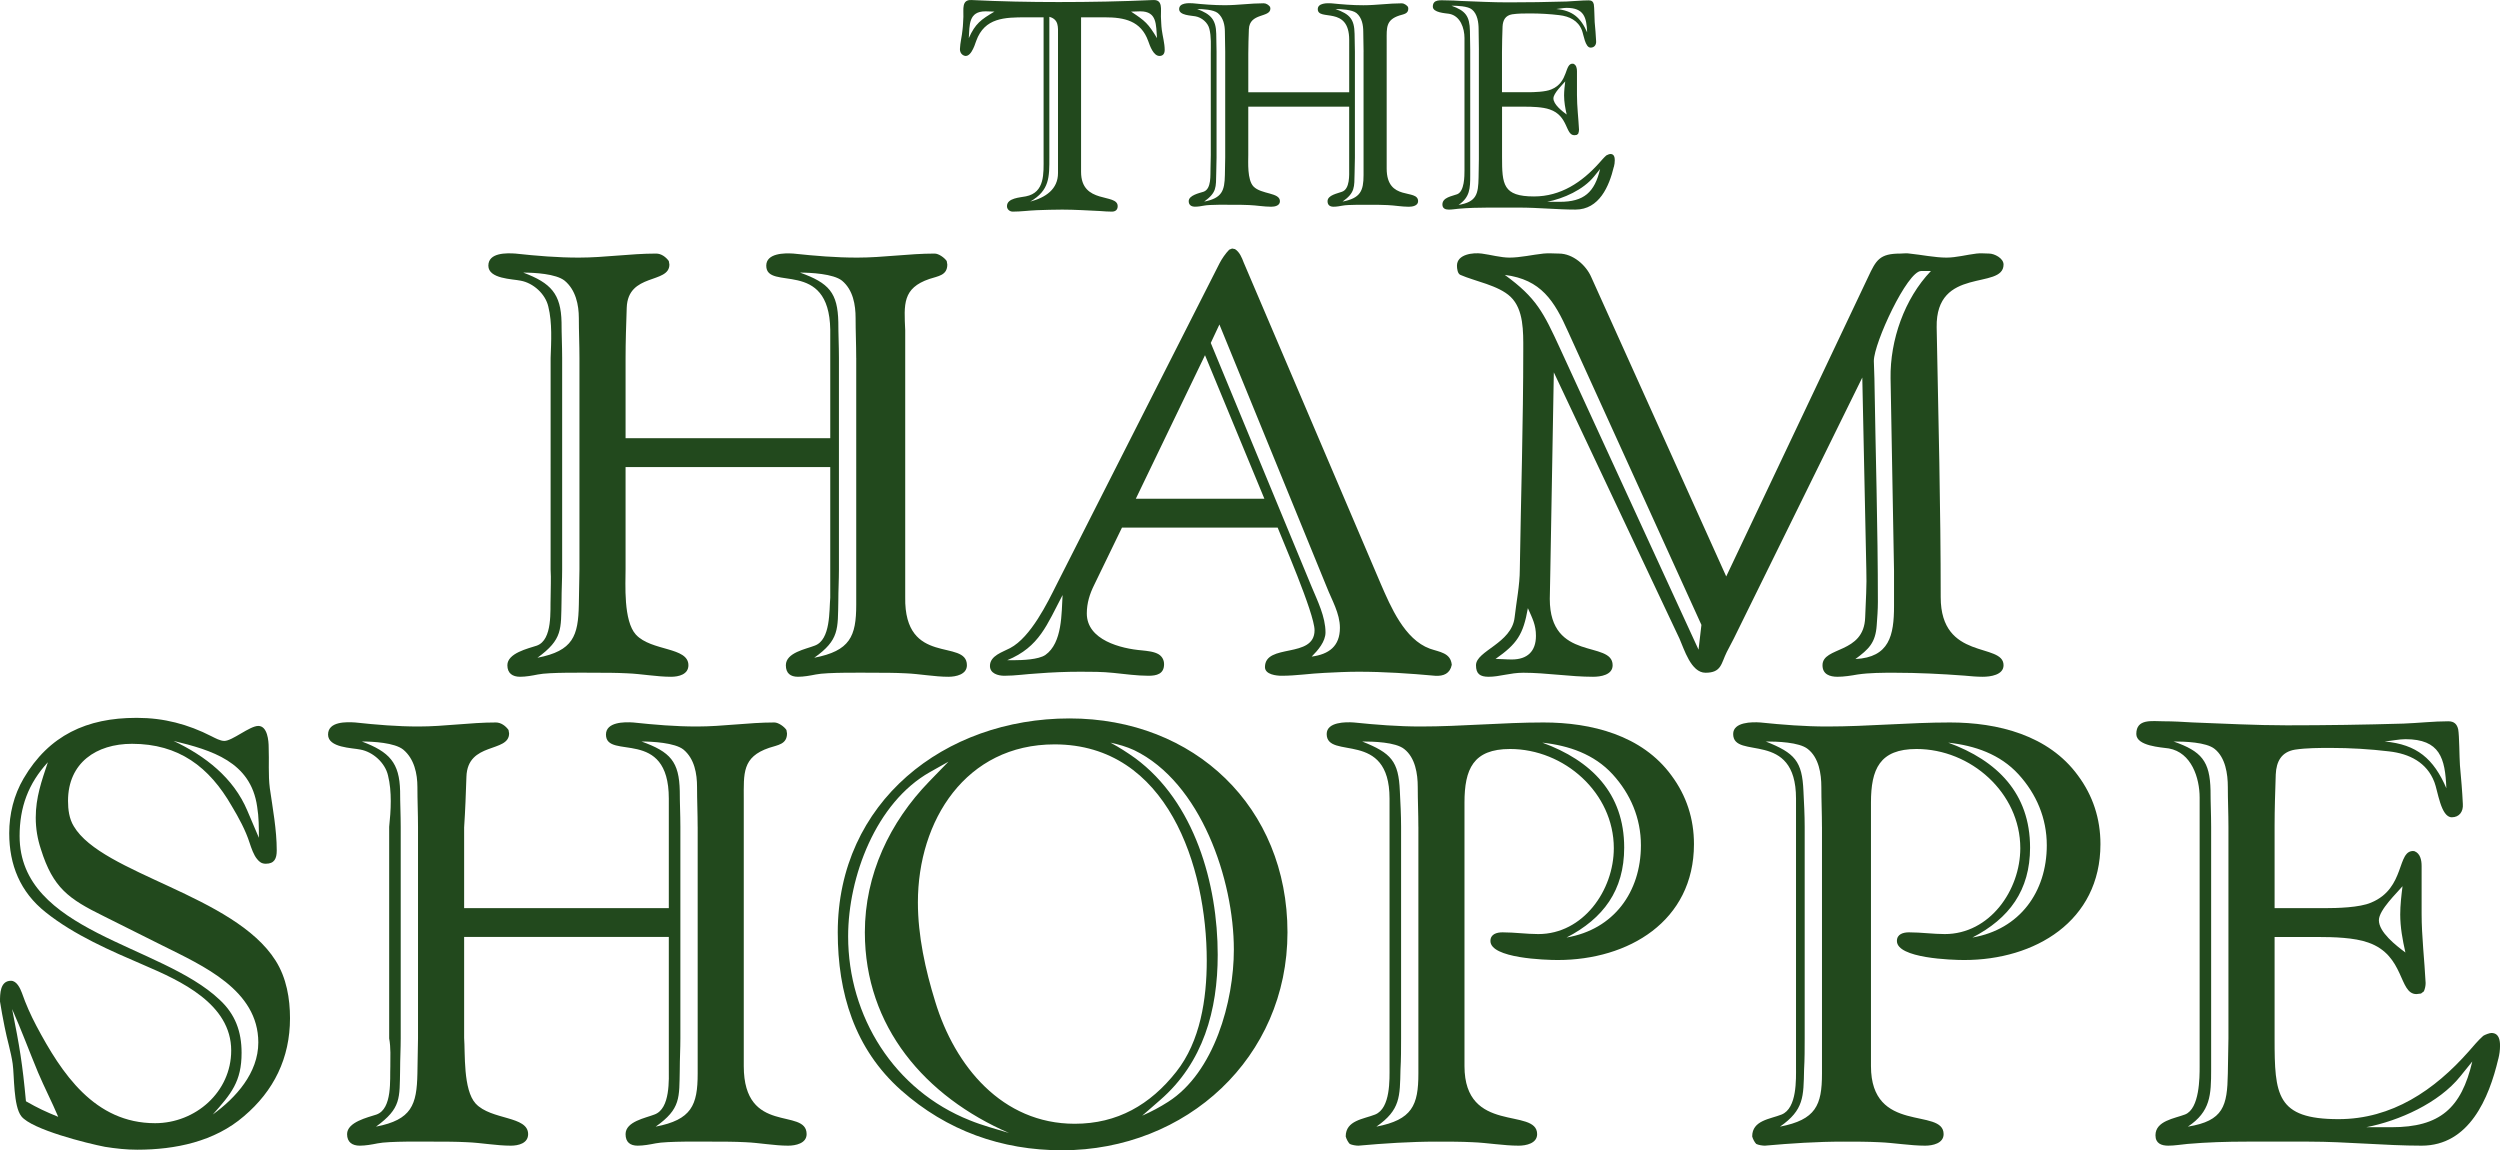
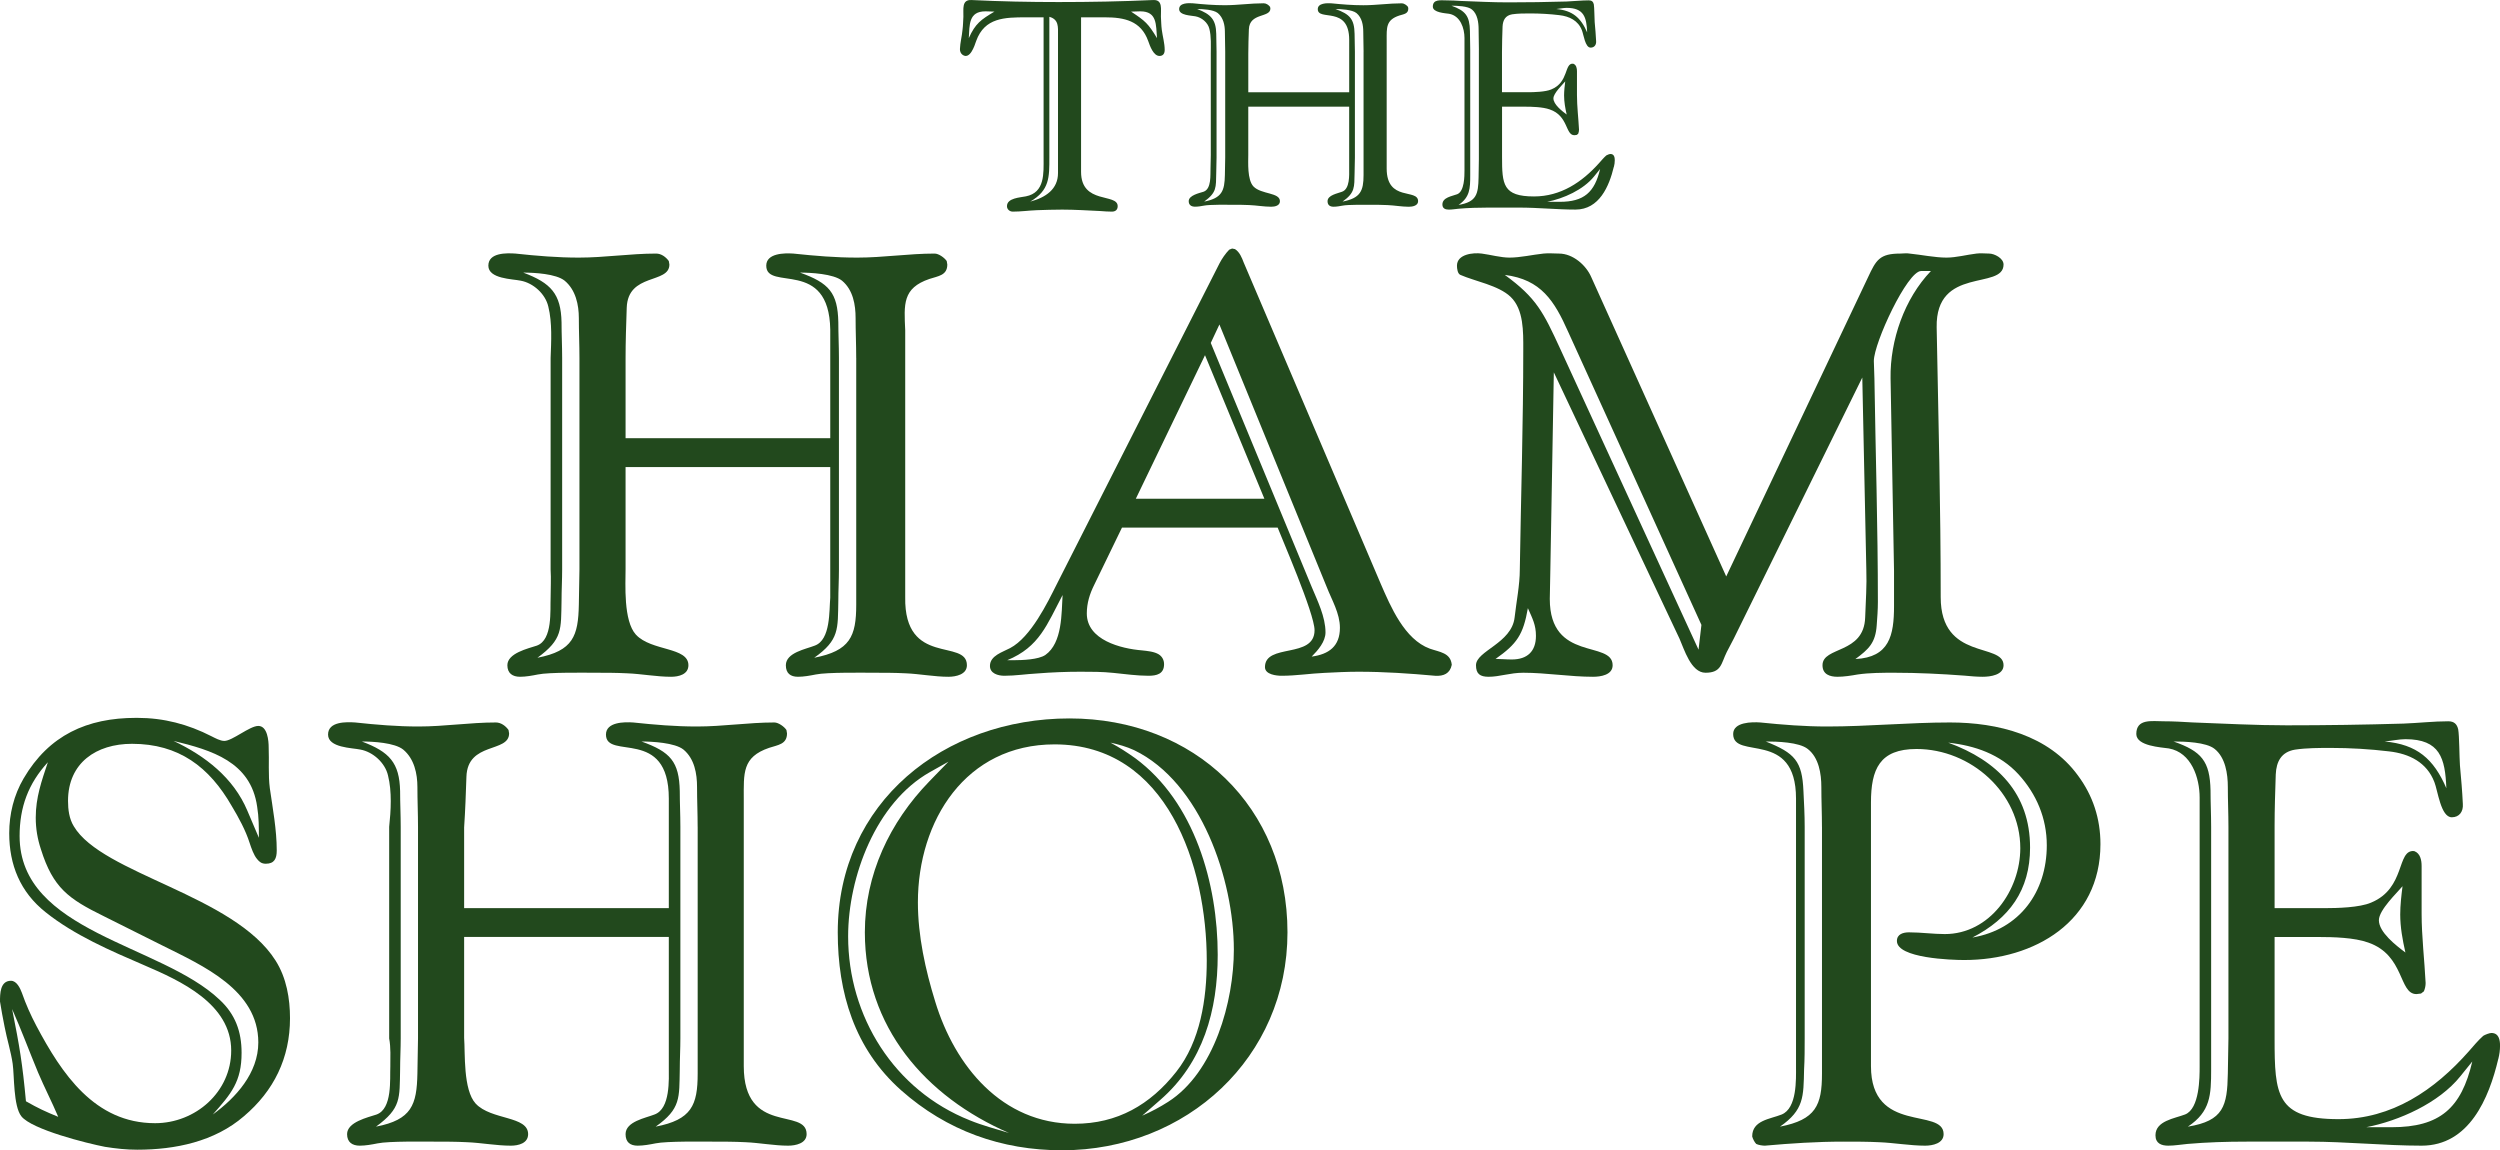
<svg xmlns="http://www.w3.org/2000/svg" id="Layer_2" viewBox="0 0 867.2 399.01">
  <defs>
    <style>.cls-1{fill:#22491d;}</style>
  </defs>
  <g id="Layer_2-2">
    <g id="Layer_1-2">
      <g>
        <g>
          <path class="cls-1" d="M402.21,19.41c-2.12,0-3.33-3.5-3.93-5.2-2.52-7-8.26-8.2-15.02-8.2h-8.26V59.61c0,11.4,12.7,7.3,12.7,11.9,0,1.3-.81,1.9-2.02,1.9-1.31,0-2.62-.1-3.93-.2-4.43-.2-8.87-.5-13.3-.5-2.92,0-5.84,.1-8.77,.2-2.76,.1-5.62,.51-8.38,.5-1.03,0-1.97-.77-2-1.8-.11-2.99,4.71-3.09,6.55-3.5,6.65-1.3,6.15-8,6.15-13.3V6.01h-6.05c-7.46,0-14.41,.1-17.33,8.2-.59,1.76-2.15,6.54-4.68,4.84-.65-.44-.98-1.23-.96-2.01,.07-2.2,.71-4.55,.9-6.73,.2-1.5,.2-3,.3-4.5,.1-2.5-.71-6,2.82-5.8,10.08,.5,20.16,.7,30.23,.7,10.88,0,21.87-.2,32.75-.7,3.53-.2,2.62,3.4,2.72,5.8,.1,1.5,.1,3,.3,4.5,.3,2.3,1.01,4.7,1.01,7,0,1.2-.5,2.1-1.81,2.1h0Zm-60.36-15.48c-5.9,0-5.5,4.7-5.8,9.3,2.3-5.1,4.2-6.4,8.9-9.2-1,0-2-.1-3.1-.1Zm25.15,8.1c0-2.6,.32-5.3-3-6.2V54.63c0,6.8,.11,11.4-6.64,15.3,5.36-1.4,9.64-4.3,9.64-9.9V12.03Zm28.55-8.1c-1.1,0-2.1,.1-3.2,.1,5,3.3,5.9,4.1,9,9.2-.4-4.6,.1-9.3-5.8-9.3Z" />
          <path class="cls-1" d="M488.7,71.72c-2.4,0-5-.48-7.4-.58-1.9-.1-3.9-.1-5.8-.1-1.4,0-7.9-.1-9.8,.29-1,.19-2.1,.38-3.1,.38-1.3,0-2.1-.58-2.1-1.92,0-2.12,3.5-2.69,5-3.27,2.8-.96,2.5-5.87,2.5-7.98v-21.54h-35v16.73c0,2.5-.4,8.65,1.81,10.96,2.72,2.79,9.17,2.02,9.17,5.1,0,1.54-1.71,1.92-3.02,1.92-2.52,0-5.14-.48-7.66-.58-1.91-.1-3.93-.1-5.84-.1-1.51,0-7.86-.1-9.78,.29-1.01,.19-2.12,.38-3.12,.38-1.31,0-2.22-.58-2.22-1.92,0-2.02,3.63-2.79,5.14-3.27,2.82-.96,2.32-5.96,2.42-7.98,0-1.54,.1-3.17,.1-4.71V18.55c0-2.69,.2-5.87-.5-8.56-.5-2.12-2.62-3.94-4.84-4.33-1.41-.29-5.64-.29-5.64-2.5s3.22-2.12,4.74-2.02c3.73,.38,7.36,.67,11.09,.67,4.53,0,8.97-.67,13.5-.67,.91,0,1.71,.58,2.22,1.25,0,.19,.1,.38,.1,.58,0,3.27-7.26,1.35-7.46,7.21-.1,2.79-.2,5.67-.2,8.46v13.37h35V13.84c0-12.02-10.9-6.35-10.9-10.67,0-2.12,3.2-2.12,4.7-2.02,3.8,.38,7.3,.67,11.1,.67,4.5,0,8.9-.67,13.4-.67,.7,0,1.7,.67,2.1,1.25,0,.19,.1,.38,.1,.58,0,1.83-1.6,1.92-3.1,2.4-4.7,1.54-4.4,4.23-4.4,8.56V58.45c0,11.63,10.9,6.83,10.9,11.35,0,1.54-1.9,1.92-3.2,1.92h0Zm-63.7-53.79c0-2.3-.11-4.6-.11-6.9s-.54-4.9-2.46-6.5c-1.5-1.2-5.25-1.4-7.18-1.4,4.82,1.8,6.54,3.7,6.64,8.6,0,2.1,.11,4.1,.11,6.2V54.63c0,1.8-.11,3.6-.11,5.4-.11,5,.21,6.7-4.18,9.9,6.21-1.2,7.07-3.8,7.18-9.2,0-2,.11-4.1,.11-6.1V17.93h0Zm48,0c0-2.3-.11-4.6-.11-6.9s-.43-4.9-2.36-6.5c-1.5-1.2-5.46-1.4-7.29-1.4,5.04,1.8,6.54,3.5,6.64,8.6,0,2.1,.11,4.1,.11,6.2V54.63c0,1.8-.11,3.6-.11,5.4-.11,4.9,.21,6.8-4.18,9.9,6.21-1.2,7.29-3.7,7.29-9.2V17.93Z" />
          <path class="cls-1" d="M559.8,57.87c-1.61,6.72-5.04,14.83-13.3,14.83-6.35,0-13-.69-19.55-.69h-10.78c-3.43,0-6.85,.1-10.28,.4-1.11,.1-2.22,.3-3.33,.3-1.21,0-2.22-.4-2.22-1.78,0-2.47,3.33-2.87,5.14-3.56,2.52-.99,2.52-6.33,2.52-8.21V13.18c0-3.36-1.41-7.71-5.34-8.4-1.31-.2-5.64-.4-5.64-2.47,0-2.67,2.72-2.18,4.74-2.18,1.71,0,3.33,.1,5.04,.2,5.44,.2,10.88,.49,16.33,.49,6.75,0,13.5-.1,20.26-.3,2.62-.1,5.24-.4,7.76-.4,1.01,0,1.51,.49,1.71,1.38,.2,1.09,.2,4.75,.3,6.13,.2,2.18,.4,4.45,.5,6.62,.1,1.29-.6,2.27-1.91,2.27-1.91,0-2.42-4.55-3.02-6.03-1.31-3.36-4.33-4.84-7.86-5.24-3.33-.4-6.75-.59-10.08-.59-2.02,0-4.23,0-6.25,.3-2.32,.4-3.22,1.98-3.33,4.25-.1,2.97-.2,5.93-.2,8.9v13.88h8.84c2.23,0,6.2-.1,8.23-.96,6.2-2.5,4.47-9.23,7.62-8.94,1.12,.38,1.32,1.63,1.32,2.6v8.27c0,3.94,.51,8.08,.71,12.02,0,.48-.1,.96-.3,1.44l-.51,.38c-.2,0-.61,.1-.81,.1-3.15,0-2.03-6.73-8.53-8.94-2.44-.87-6.2-.96-8.73-.96h-7.82v17.4c0,9.59,.3,13.74,11.09,13.74,9.27,0,16.63-4.94,22.57-11.57,.81-.89,1.61-1.88,2.52-2.67,.3-.2,1.11-.49,1.41-.49,1.31,0,1.51,1.19,1.51,2.18,0,.79-.1,1.48-.3,2.27Zm-46.8-40.58c0-2.38-.1-4.76-.1-7.14s-.41-5.28-2.28-6.83c-1.45-1.24-5.28-1.34-7.14-1.34,4.86,1.76,6.31,3.52,6.41,8.79,0,2.17,.1,4.34,.1,6.52V60.84c0,4.55-.1,7.55-4.03,10.24,6.21-1.03,6.83-3.72,6.93-9.52,0-2.07,.1-4.24,.1-6.31V17.29Zm39.95,43.92c-3.7,4.6-10.6,7.7-16.3,8.8h4.4c8.4,0,12.1-3.3,14-11.4l-2.1,2.6h0Zm-10.4-28.08c0-1.6,.2-3.3,.4-4.9-.9,1.1-4.1,4.1-4.1,5.9,0,2.1,3,4.4,4.6,5.6-.5-2.2-.9-4.4-.9-6.6Zm.9-30.4c-1.1,0-2.5,.3-3.6,.4,5.6,.5,8.5,3,10.7,8.1-.2-5.2-1.1-8.5-7.1-8.5h0Z" />
        </g>
        <g>
          <path class="cls-1" d="M329,234.76c-4.8,0-10-1-14.8-1.2-3.8-.2-7.8-.2-11.6-.2-2.8,0-15.8-.2-19.6,.6-2,.4-4.2,.8-6.2,.8-2.6,0-4.2-1.2-4.2-4,0-4.4,7-5.6,10-6.8,5.6-2,5-12.2,5.4-16.6v-45.35h-71v35.35c0,5.2-.8,18,3.6,22.8,5.4,5.8,18.2,4.2,18.2,10.6,0,3.2-3.4,4-6,4-5,0-10.2-1-15.2-1.2-3.8-.2-7.8-.2-11.6-.2-3,0-15.6-.2-19.4,.6-2,.4-4.2,.8-6.2,.8-2.6,0-4.4-1.2-4.4-4,0-4.2,7.2-5.8,10.2-6.8,5.6-2,4.6-12.4,4.8-16.6,0-3.2,.2-6.6,0-9.8V124.16c.2-5.6,.6-12.2-.8-17.8-1-4.4-5.2-8.2-9.6-9-2.8-.6-11.2-.6-11.2-5.2s6.4-4.4,9.4-4.2c7.4,.8,14.6,1.4,22,1.4,9,0,17.8-1.4,26.8-1.4,1.8,0,3.4,1.2,4.4,2.6,0,.4,.2,.8,.2,1.2,0,6.8-14.4,2.8-14.8,15-.2,5.8-.4,11.8-.4,17.6v27.65h71v-37.65c-.4-25-22.2-13.2-22.2-22.2,0-4.4,6.4-4.4,9.4-4.2,7.6,.8,14.6,1.4,22.2,1.4,9,0,17.8-1.4,26.8-1.4,1.4,0,3.4,1.4,4.2,2.6,0,.4,.2,.8,.2,1.2,0,3.8-3.2,4-6.2,5-9.4,3.2-8.8,8.8-8.4,17.8v92.6c-.4,24.2,21.4,14.2,21.4,23.6,0,3.2-3.8,4-6.4,4Zm-128-110.6c0-4.6-.21-9.2-.21-13.8s-1.07-9.8-4.93-13c-3-2.4-10.5-2.8-14.36-2.8,9.64,3.6,13.07,7.4,13.29,17.2,0,4.2,.21,8.2,.21,12.4v73.4c0,3.6-.21,7.2-.21,10.8-.21,10,.43,13.4-8.36,19.8,12.43-2.4,14.14-7.6,14.36-18.4,0-4,.21-8.2,.21-12.2V124.16h0Zm96,0c0-4.6-.21-9.2-.21-13.8s-.86-9.8-4.71-13c-3-2.4-10.93-2.8-14.57-2.8,10.07,3.6,13.07,7,13.29,17.2,0,4.2,.21,8.2,.21,12.4v73.4c0,3.6-.21,7.2-.21,10.8-.21,9.8,.43,13.6-8.36,19.8,12.43-2.4,14.57-7.4,14.57-18.4V124.16Z" />
          <path class="cls-1" d="M497.79,234.41c-8.8-.8-17.6-1.4-26.6-1.4-3.8,0-8,.2-11.8,.4-4.8,.2-9.8,1-14.8,1-1.8,0-5.8-.4-5.8-3,0-8.4,17.2-2.8,17.2-12.8,0-5.8-11.6-32.4-12.8-35.6h-54l-9.6,19.8c-1.6,3.2-2.6,6.4-2.6,10,0,9.2,11.8,12.2,19.2,12.8,1.8,.2,4.2,.4,5.8,1.4,1.2,.8,1.8,2,1.8,3.4,0,3.4-2.6,4-5.4,4-4,0-8.2-.6-12.2-1-3.8-.4-7.6-.4-11.4-.4-5,0-10,.2-15,.6-3.8,.2-7.6,.8-11.4,.8-2.2,0-5-.8-5-3.4,0-3.6,4.4-4.8,7-6.2,7.2-3.8,13-15.8,16.2-22.2l56.4-111.2c.8-1.6,2.2-3.6,3.4-4.8l1-.4,1,.2c1.6,1,2.4,3,3,4.6l47.6,111.6c3.4,7.8,8.2,19.2,17,22.4,3.4,1.2,7.2,1.4,7.6,5.6-.6,3-2.8,4-5.8,3.8h0Zm-148.4-5.4h2.4c2.8,0,8.4-.2,10.8-1.8,6-4.2,5.6-14.6,6-20.8-5.4,10.2-8,18-19.2,22.6h0Zm68.6-105.8l-24,49.8h44.6l-20.6-49.8Zm42.2,80.35l-37.2-91-3,6.4,35,84.6c2,4.8,4.8,10.4,4.8,15.8,0,3.2-2.6,6.2-4.8,8.4,6-.8,9.8-3.6,9.8-10,0-5-2.8-9.6-4.6-14.2h0Z" />
          <path class="cls-1" d="M687.79,234.76c-2,0-4.4-.2-6.4-.4-8-.6-16.2-1-24.2-1-4.2,0-8.6,0-12.8,.6-2.2,.4-4.8,.8-7,.8-2.6,0-5.2-.8-5.2-4,0-6.6,14.4-3.8,14.8-16.6,.2-5.6,.6-11.2,.4-16.6l-1.4-66.6-44.6,90.6c-.8,1.6-1.6,3-2.4,4.6-2,4-1.8,7.2-7.4,7.2-5,0-7.4-8.2-9-11.8l-43.6-92.4-1.2,68.2c0,3.4-.2,7-.2,10.4,0,22,21.8,14.2,21.8,23,0,3.4-4.2,4-6.8,4-8,0-16.2-1.4-24.2-1.4-4.6,0-8.2,1.4-12,1.4-3,0-4.4-1-4.4-4,0-5,12.4-7.6,13.4-16.6,.6-5.4,1.8-11.2,1.8-16.6,.4-25.4,1.2-51,1.2-76.4,0-6,.2-13.8-4.4-18.2-4.2-4-12.4-5.4-17.4-7.6-1-.4-1.2-2.2-1.2-3.2,0-4,5.6-4.6,8.6-4.2s6.6,1.4,9.6,1.4c3.8,0,8-1,11.8-1.4,1.8-.2,3.6,0,5.4,0,4.8,0,9.4,4,11.2,8.2l46.8,103.8,49.2-103.8c2.8-6,4-8.2,11.2-8.2,1,0,2.2-.2,3.2,0,4,.4,8.8,1.4,12.8,1.4,3.4,0,7-1,10.4-1.4,1.4-.2,3,0,4.4,0,1.8,0,5,1.6,5,3.8,0,9-23.6,.4-23.2,21.8,.6,31.2,1.4,62.4,1.4,93.6,0,22.2,21.8,15.6,21.8,23.6,0,3.4-4.6,4-7.2,4h0Zm-157.8-23.8c-1.6,9.2-3.8,12.4-11.2,17.6,1.8,0,3.6,.2,5.6,.2,5.4,0,8.4-2.8,8.4-8.2,0-3.8-1.2-6-2.8-9.6Zm14-95.8c-4.8-10.8-9.4-18.2-22-19.8,11,8,13.4,13,19.2,25.6l48,104.4,1-8.6-46.2-101.6Zm122.41-21.15c-4.8,0-16.4,25-16.4,31.2,0,2,.2,4.2,.2,6.2,.4,25.8,1.2,51.6,1.2,77.4,0,2.6-.2,5.4-.4,8-.4,6.2-2.8,8.4-7.4,11.8,11.8-.6,13.4-8.2,13.4-18.4v-12.2l-1.2-66.8c-.2-13.2,4.8-27.6,14-37.2h-3.4Z" />
        </g>
        <g>
          <path class="cls-1" d="M84.6,387.21c-10.2,8.8-23.8,11.6-37,11.6-3.8,0-7.4-.4-11.2-1-6.2-1.2-25.4-6-29-10.6-2.8-3.6-2.4-14-3-18.2s-2-8.6-2.8-12.8c-.2-.8-1.6-8.4-1.6-8.8,0-2.6,0-7.2,3.8-7.2,2,0,3.2,2.6,3.8,4.2,1.4,4,3,7.6,5,11.4,8.8,16.6,20.2,33.8,41.2,33.8,14,0,26.4-10.8,26.4-25.2,0-16.2-17.6-24.2-30.2-29.6-11.6-5-24.2-10.4-34.2-18.4-8.8-7-12.6-16.4-12.6-27.4,0-6.6,1.6-13.2,5-19,8.8-15,22-21,39-21h.4c9.2,0,17.6,2.2,25.8,6.4,1.2,.6,3,1.6,4.4,1.6,2.8,0,8.8-5.2,11.8-5.2,3.2,0,3.6,5.2,3.6,7.4,.2,4.6-.2,9.6,.4,14.2,1,7,2.4,14.4,2.4,21.6,0,2.8-.8,4.6-3.8,4.6-1.4,0-2.2-.6-3-1.6-1.2-1.4-2-3.8-2.6-5.6-1.4-4.4-3.8-8.8-6.2-12.8-7.8-13.6-18.4-21.6-34.6-21.6-12.4,0-22.2,6.6-22.2,19.8,0,3,.4,6.2,2,8.8,9.8,16.6,55.6,23.8,70,46.6,3.8,6,5,13.2,5,20,0,13.8-5.6,25.2-16,34Zm-71.4-15.2c-3-7.2-5.8-14.8-9-22,2.6,13,3.6,19,4.8,32,4.2,2.4,6.8,3.6,11.2,5.4-2.2-5.2-4.8-10.2-7-15.4Zm43.2-44l-20.4-10.2c-12.2-6-17.6-9.8-21.8-23.2-1.2-3.6-1.8-7.2-1.8-11,0-7,2-12.6,4.2-19.2-6.8,7.4-9.8,15.6-9.8,25.6,0,33.4,49,37.4,69.4,56.8,5.4,5,7.6,11,7.6,18.4,0,10-3.6,14.2-10,21.4,8-5.8,15.8-14.4,15.8-25,0-18.2-19.2-26.6-33.2-33.6h0Zm32.8-48.2c-2.2-15.6-15.8-19.6-29-22.8,11,5.2,20.8,12.8,25.6,24.2l4,9.4c0-3.6,0-7.2-.6-10.8h0Z" />
          <path class="cls-1" d="M273.4,397.41c-4.8,0-10-1-14.8-1.2-3.8-.2-7.8-.2-11.6-.2-2.8,0-15.8-.2-19.6,.6-2,.4-4.2,.8-6.2,.8-2.6,0-4.2-1.2-4.2-4,0-4.4,7-5.6,10-6.8,5.6-2,5-12.2,5-16.6v-45h-71v35c.4,5.2-.4,18,4,22.8,5.4,5.8,18.2,4.2,18.2,10.6,0,3.2-3.4,4-6,4-5,0-10.2-1-15.2-1.2-3.8-.2-7.8-.2-11.6-.2-3,0-15.6-.2-19.4,.6-2,.4-4.2,.8-6.2,.8-2.6,0-4.4-1.2-4.4-4,0-4.2,7.2-5.8,10.2-6.8,5.6-2,4.6-12.4,4.8-16.6,0-3.2,.2-6.6-.4-9.8v-73.4c.6-5.6,1-12.2-.4-17.8-1-4.4-5.2-8.2-9.6-9-2.8-.6-11.2-.6-11.2-5.2s6.4-4.4,9.4-4.2c7.4,.8,14.6,1.4,22,1.4,9,0,17.8-1.4,26.8-1.4,1.8,0,3.4,1.2,4.4,2.6,0,.4,.2,.8,.2,1.2,0,6.8-14.4,2.8-14.8,15-.2,5.8-.4,11.8-.8,17.6v28h71v-38c0-25-21.8-13.2-21.8-22.2,0-4.4,6.4-4.4,9.4-4.2,7.6,.8,14.6,1.4,22.2,1.4,9,0,17.8-1.4,26.8-1.4,1.4,0,3.4,1.4,4.2,2.6,0,.4,.2,.8,.2,1.2,0,3.8-3.2,4-6.2,5-9.4,3.2-8.8,8.8-8.8,17.8v92.6c0,24.2,21.8,14.2,21.8,23.6,0,3.2-3.8,4-6.4,4Zm-128.4-110.6c0-4.6-.21-9.2-.21-13.8s-1.07-9.8-4.93-13c-3-2.4-10.5-2.8-14.36-2.8,9.64,3.6,13.07,7.4,13.29,17.2,0,4.2,.21,8.2,.21,12.4v73.4c0,3.6-.21,7.2-.21,10.8-.21,10,.43,13.4-8.36,19.8,12.43-2.4,14.14-7.6,14.36-18.4,0-4,.21-8.2,.21-12.2v-73.4h0Zm97,0c0-4.6-.21-9.2-.21-13.8s-.86-9.8-4.71-13c-3-2.4-10.93-2.8-14.57-2.8,10.07,3.6,13.07,7,13.29,17.2,0,4.2,.21,8.2,.21,12.4v73.4c0,3.6-.21,7.2-.21,10.8-.21,9.8,.43,13.6-8.36,19.8,12.43-2.4,14.57-7.4,14.57-18.4v-85.6Z" />
          <path class="cls-1" d="M368.4,399.01c-21,0-40-6.8-55.8-20.8-16.2-14.4-22-33.8-22-54.8,0-45.2,37-74.2,80.4-74.2s75.6,30.8,75.6,74.2-35,75.6-78.2,75.6h0Zm-68.4-75.6c0-20,8.6-38.2,22.4-52.4l6.6-6.8-6.4,3.6c-18.8,10.6-28.4,36.4-28.4,57,0,27.8,16,53.4,42.2,63.8,4.4,1.8,9,3,13.6,4.4-29-12.6-50-36.8-50-69.6h0Zm65.8-65.2c-30.8,0-47.4,26.4-47.4,54.8,0,11.6,2.6,23.4,6,34.4,6.8,22.4,23.2,42.4,48.4,42.4,14.8,0,26.2-6.6,35.2-18,8.4-10.6,10.6-25.4,10.6-38.6,0-32.6-13.6-75-52.8-75h0Zm27.6,2c-2.6-1.2-5.4-2-8.2-2.6,3,1.6,5.8,3.4,8.6,5.4,20.6,15.2,28.6,43.6,28.6,68.2,0,19.2-5,37.4-20,50.4l-6.2,5.4c3.2-1.4,6.2-3,9-4.8,16-10.2,22.8-34.8,22.8-52.8,0-24.2-11.4-58-34.6-69.2h0Z" />
-           <path class="cls-1" d="M540.4,333.01c-4.4,0-23.4-.6-23.4-6.6,0-2.4,2.2-3,4.2-3,4.2,0,8.4,.6,12.4,.6,15.6,0,26.2-15.2,26.2-29.8,0-19.2-17.2-34.4-36-34.4-12.8,0-15.8,7-15.8,18.6v91.4c0,23.8,25.2,14.2,25.2,23.6,0,3.2-3.8,4-6.4,4-5.2,0-10.8-1-16-1.2-4-.2-8.2-.2-12.4-.2-9.2,0-18.2,.6-27.2,1.4-.8,0-2.2-.2-3-.6-.6-.6-1.2-1.8-1.4-2.6,0-5.6,6.2-6,10.2-7.6,5.4-2.2,5-12.2,5-16.6v-93c0-24.2-21.8-13.2-21.8-22.4,0-4.2,6.6-4.2,9.4-4,7.8,.8,15.4,1.4,23.2,1.4,14.2,0,28.4-1.4,42.6-1.4,16.6,0,34.2,4.4,44.4,18.4,5.2,7,7.8,15,7.8,23.8,0,26.8-22.8,40.2-47.2,40.2h0Zm-48.4-46.2c0-4.6-.21-9.2-.21-13.8s-.86-10.2-4.71-13.2c-3-2.4-10.71-2.6-14.57-2.6,10.07,4,12.64,6.8,13.07,17.2,.21,4.2,.43,8.2,.43,12.4v73.4c0,3.6,0,7.2-.21,10.8-.21,9.4,0,14-8.36,19.8,12.43-2.4,14.57-7.4,14.57-18.4v-85.6h0Zm67.4-18.2c-6.4-7-15.2-10-24.4-11,17,6.2,28.4,17.6,28.4,36.4,0,14.8-7.2,24.6-20,31.2,16.4-2.8,25.8-15.8,25.8-32,0-9.4-3.6-17.8-9.8-24.6Z" />
          <path class="cls-1" d="M681.4,333.01c-4.4,0-23.4-.6-23.4-6.6,0-2.4,2.2-3,4.2-3,4.2,0,8.4,.6,12.4,.6,15.6,0,26.2-15.2,26.2-29.8,0-19.2-17.2-34.4-36-34.4-12.8,0-15.8,7-15.8,18.6v91.4c0,23.8,25.2,14.2,25.2,23.6,0,3.2-3.8,4-6.4,4-5.2,0-10.8-1-16-1.2-4-.2-8.2-.2-12.4-.2-9.2,0-18.2,.6-27.2,1.4-.8,0-2.2-.2-3-.6-.6-.6-1.2-1.8-1.4-2.6,0-5.6,6.2-6,10.2-7.6,5.4-2.2,5-12.2,5-16.6v-93c0-24.2-21.8-13.2-21.8-22.4,0-4.2,6.6-4.2,9.4-4,7.8,.8,15.4,1.4,23.2,1.4,14.2,0,28.4-1.4,42.6-1.4,16.6,0,34.2,4.4,44.4,18.4,5.2,7,7.8,15,7.8,23.8,0,26.8-22.8,40.2-47.2,40.2h0Zm-49.4-46.2c0-4.6-.21-9.2-.21-13.8s-.86-10.2-4.71-13.2c-3-2.4-10.71-2.6-14.57-2.6,10.07,4,12.64,6.8,13.07,17.2,.21,4.2,.43,8.2,.43,12.4v73.4c0,3.6,0,7.2-.21,10.8-.21,9.4,0,14-8.36,19.8,12.43-2.4,14.57-7.4,14.57-18.4v-85.6h0Zm68.19-18.2c-6.4-7-15.2-10-24.4-11,17,6.2,28.4,17.6,28.4,36.4,0,14.8-7.2,24.6-20,31.2,16.4-2.8,25.8-15.8,25.8-32,0-9.4-3.6-17.8-9.8-24.6Z" />
          <path class="cls-1" d="M866.6,367.33c-3.22,13.64-10.08,30.08-26.6,30.08-12.7,0-26-1.4-39.1-1.4h-21.57c-6.85,0-13.71,.2-20.56,.8-2.22,.2-4.43,.6-6.65,.6-2.42,0-4.43-.8-4.43-3.61,0-5.01,6.65-5.82,10.28-7.22,5.04-2.01,5.04-12.84,5.04-16.65v-93.26c0-6.82-2.82-15.64-10.68-17.05-2.62-.4-11.29-.8-11.29-5.01,0-5.42,5.44-4.41,9.47-4.41,3.43,0,6.65,.2,10.08,.4,10.88,.4,21.77,1,32.65,1,13.5,0,27.01-.2,40.51-.6,5.24-.2,10.48-.8,15.52-.8,2.02,0,3.02,1,3.43,2.81,.4,2.21,.4,9.63,.6,12.44,.4,4.41,.81,9.03,1.01,13.44,.2,2.61-1.21,4.61-3.83,4.61-3.83,0-4.84-9.23-6.05-12.23-2.62-6.82-8.67-9.83-15.72-10.63-6.65-.8-13.5-1.2-20.15-1.2-4.03,0-8.47,0-12.5,.6-4.64,.8-6.45,4.01-6.65,8.62-.2,6.02-.4,12.03-.4,18.05v28.31h17.33c4.38,0,12.15-.19,16.14-1.92,12.15-5,8.77-18.46,14.94-17.88,2.19,.77,2.59,3.27,2.59,5.19v16.54c0,7.88,1,16.15,1.39,24.04,0,.96-.2,1.92-.6,2.88l-1,.77c-.4,0-1.2,.19-1.59,.19-6.18,0-3.98-13.46-16.73-17.88-4.78-1.73-12.15-1.92-17.13-1.92h-15.34v35.3c0,19.45,.6,27.88,22.17,27.88,18.54,0,33.26-10.03,45.15-23.47,1.61-1.81,3.22-3.81,5.04-5.42,.6-.4,2.22-1,2.82-1,2.62,0,3.02,2.41,3.02,4.41,0,1.6-.2,3.01-.6,4.61h0Zm-93.6-80.52c0-4.6-.21-9.2-.21-13.8s-.83-10.2-4.55-13.2c-2.9-2.4-10.55-2.6-14.28-2.6,9.72,3.4,12.62,6.8,12.83,17,0,4.2,.21,8.4,.21,12.6v84.2c0,8.8-.21,14.6-8.07,19.8,12.41-2,13.66-7.2,13.86-18.4,0-4,.21-8.2,.21-12.2v-73.4h0Zm80.39,86.6c-7.4,9.2-21.2,15.4-32.6,17.6h8.8c16.8,0,24.2-6.6,28-22.8l-4.2,5.2h0Zm-20.8-56.2c0-3.2,.4-6.6,.8-9.8-1.8,2.2-8.2,8.2-8.2,11.8,0,4.2,6,8.8,9.2,11.2-1-4.4-1.8-8.8-1.8-13.2Zm1.8-60.8c-2.2,0-5,.6-7.2,.8,11.2,1,17,6,21.4,16.2-.4-10.4-2.2-17-14.2-17Z" />
        </g>
      </g>
    </g>
  </g>
</svg>